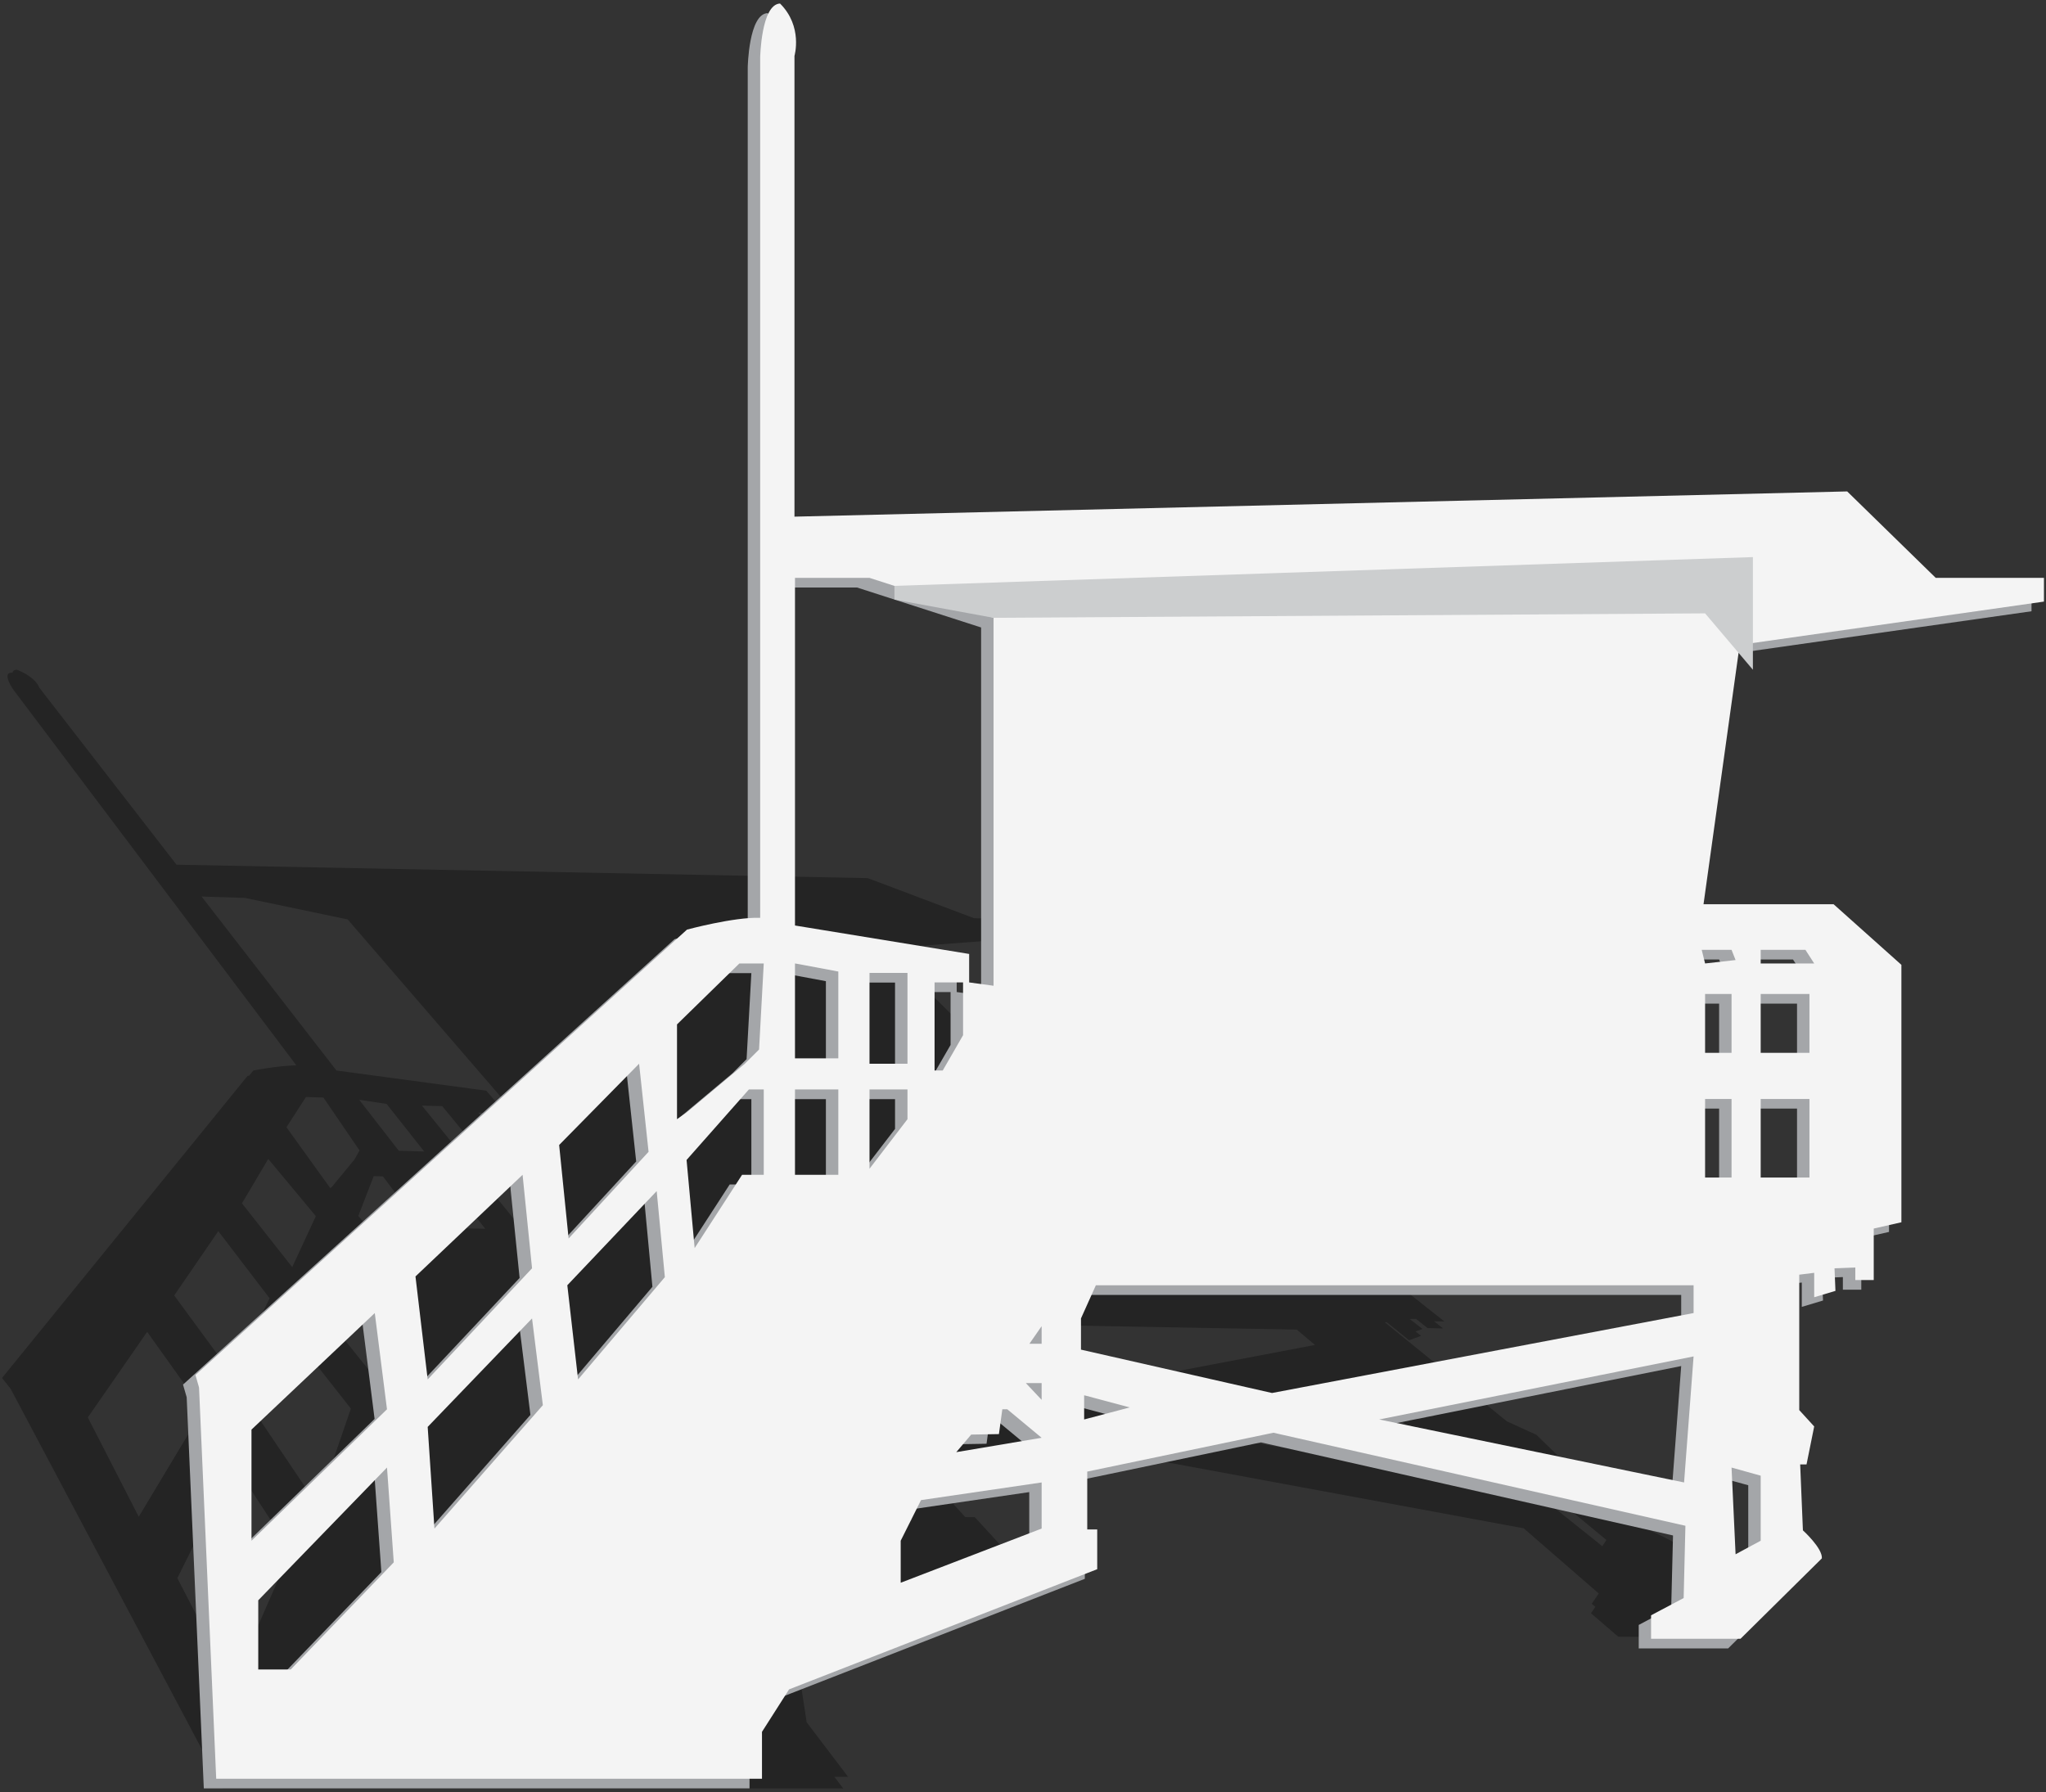
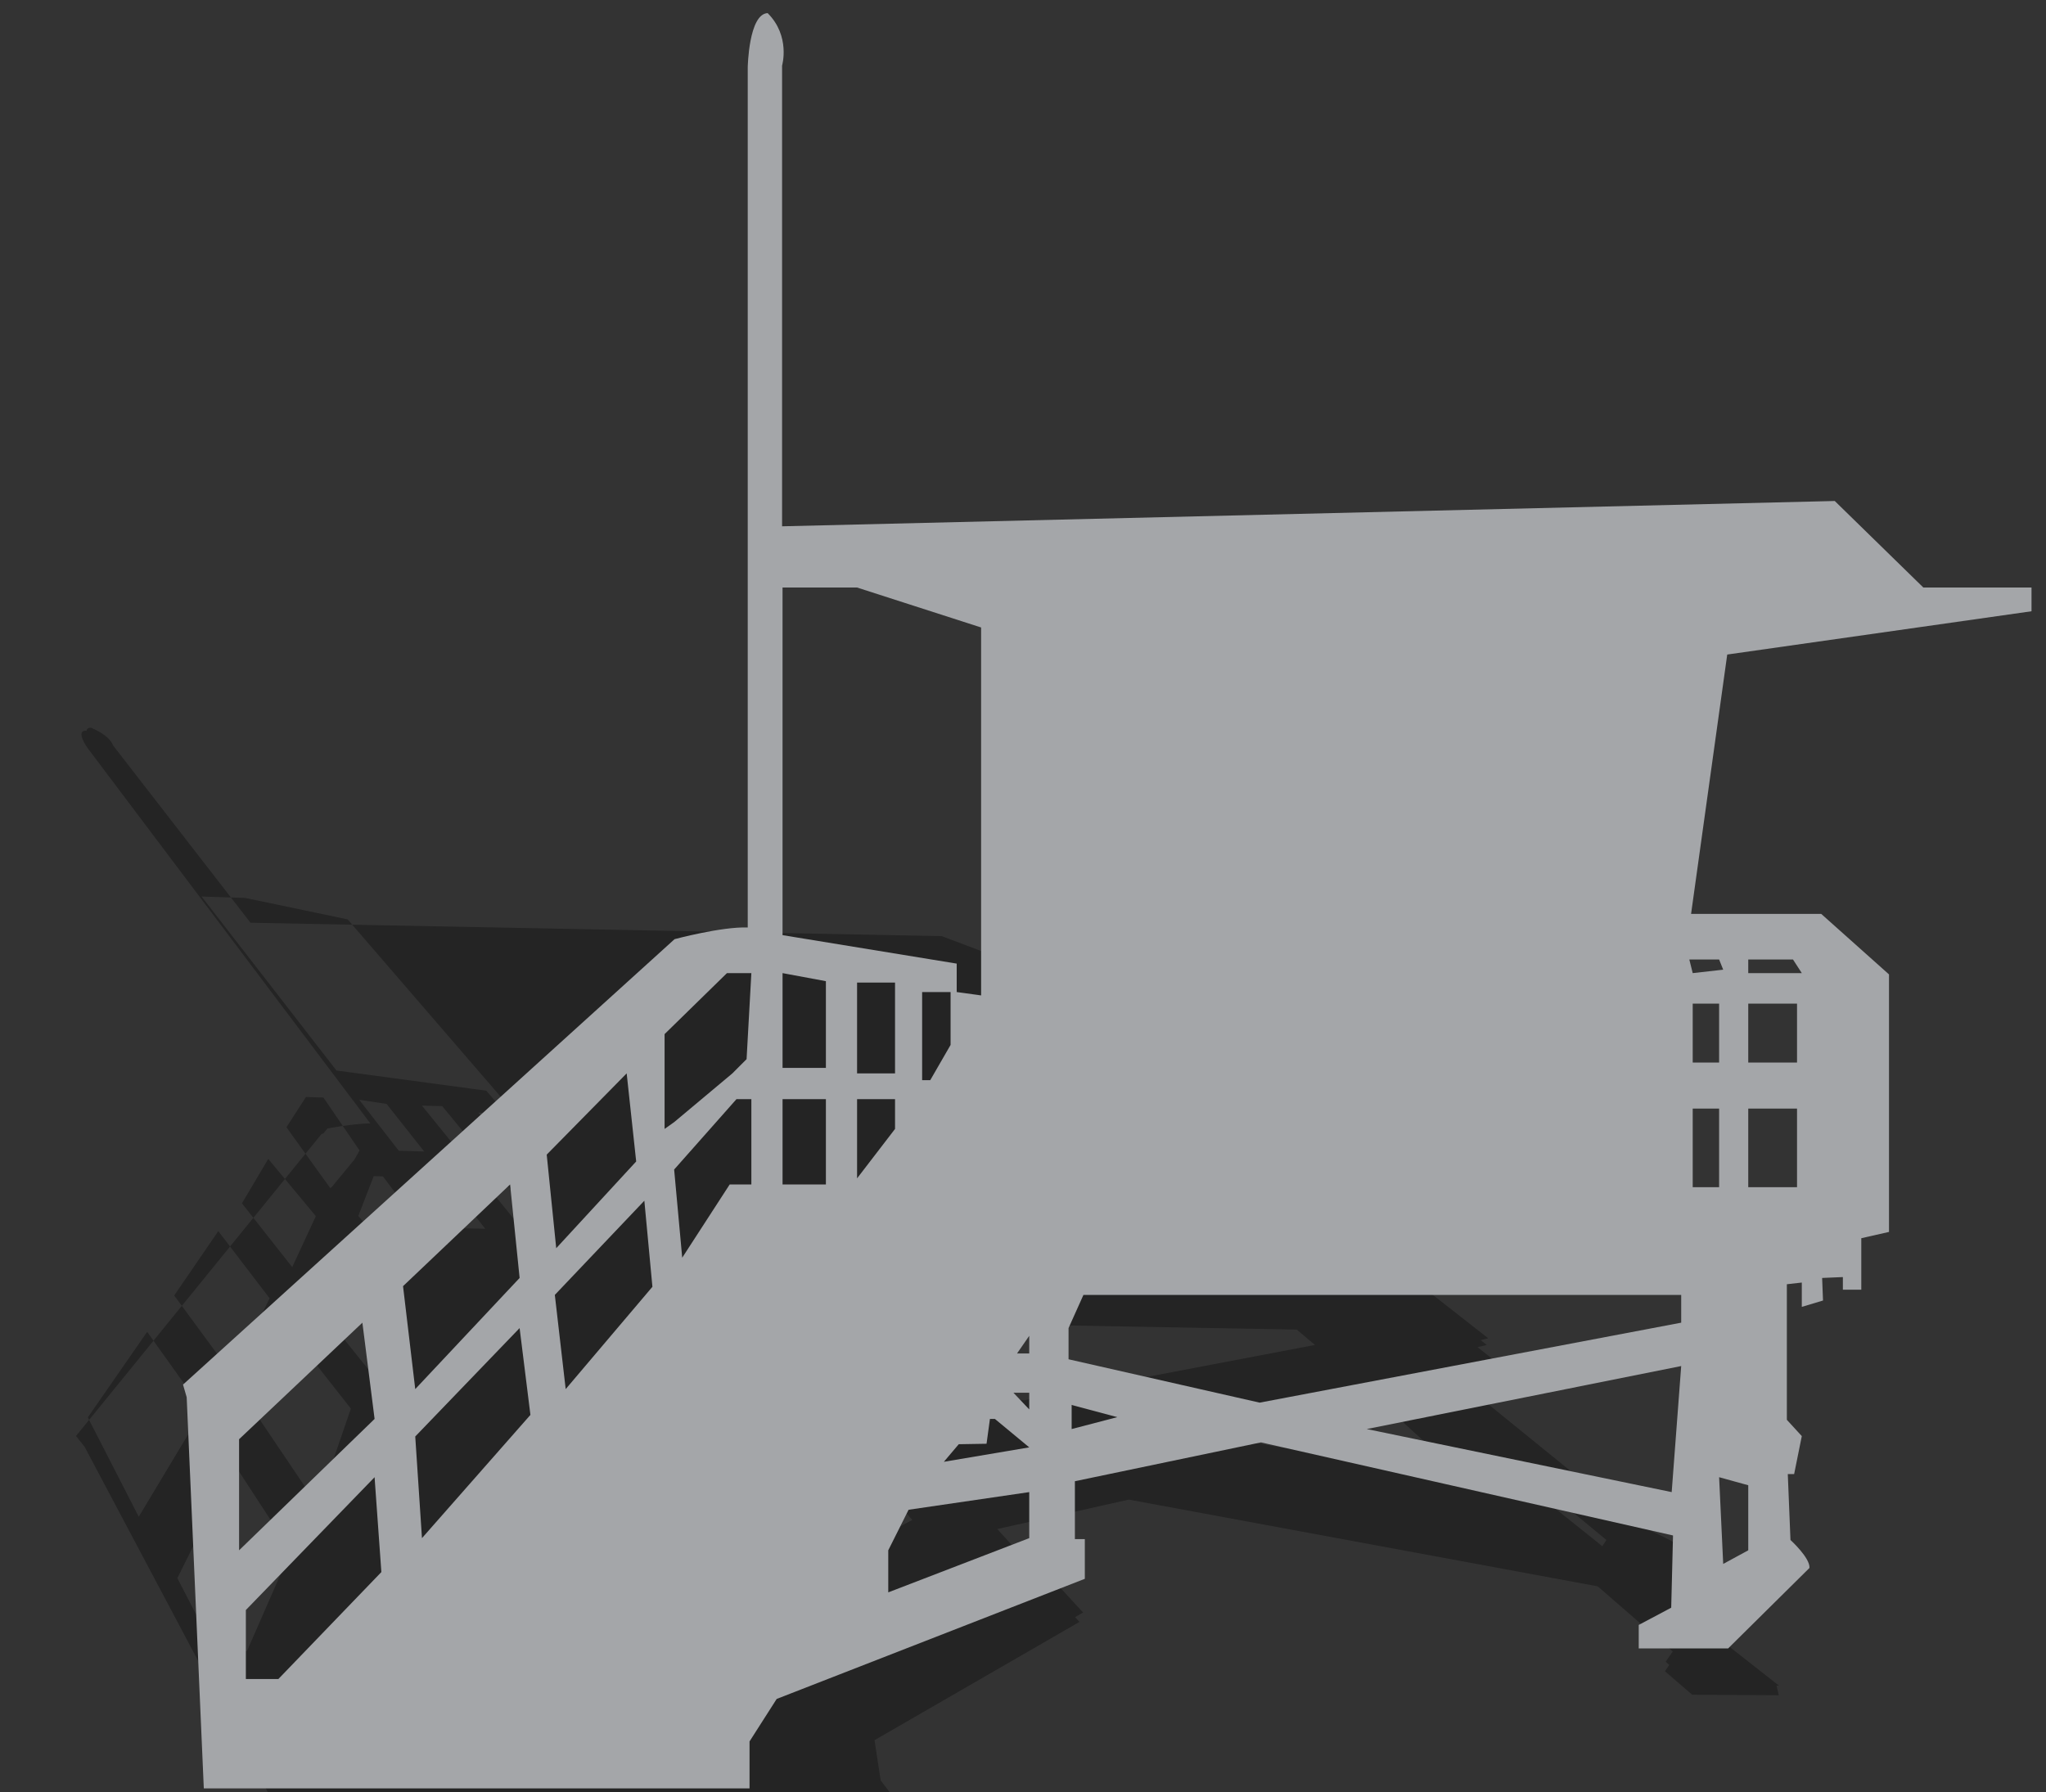
<svg xmlns="http://www.w3.org/2000/svg" viewBox="0 0 500 438" enable-background="new 0 0 500 438">
  <rect x="0" y="0" width="500" height="438" fill="#333333" stroke="none" />
-   <path opacity=".3" d="M416.69 397.836l-4.491-18.826c-2.575-2.256-12.02-6.316-12.02-6.316l-18.078-14.182h1.384l-8.007-7.808-7.235-3.305-29.81-24.198.448-.042 5.478 4.428 2.926-1.088-1.369-1.056 1.719-.617-3.129-2.44 1.531-.033 2.835 2.258 3.776.085-2.203-1.752 2.532.045-9.981-7.902 2.269-.54-1.506-1.186 1.858-.437-51.316-40.202-22.863-8.794-23.384-.618-31.796-31.471 42.127-3.204-1.165-.872 1.731-.131-3.515-2.637-17.419-.573-25.959-9.792-168.918-3.28-33.58-43.326s-.589-2.342-5.398-4.327c-.74-.009-1.039.305-1.094.762l-.131-.058c-2.721-.035.42 4.292.42 4.292s57.933 76.91 69.058 91.69c-4.844.144-10.496 1.27-10.496 1.27l-1.008 1.242-.408.079-60.003 73.827 2.097 2.636 51.815 97.7h151.648l-2.146-2.843 3.349.002-10.128-13.326-1.5-9.822 50.083-28.911-1.065-1.168 1.949-1.123-8.393-9.129-2.325-.017-10.26-11.257 32.159-7.2 114.586 21.2 18.341 15.936-1.726 2.504.883.756-1.064 1.569 6.668 5.733 21.15.118-.553-2.329.622.006zm-315.632-97.87l-.081 1.633-1.292-.022-.5 9.489-11.624-13.872 3.767-9.725 2.256.063 9.424 12.486-1.95-.052zm-6.589-30.155l9.201 11.635-6.207-.17-9.682-12.468 6.688 1.003zm13.608.551l10.071 12.244-5.103-.127-9.932-12.239 4.964.122zm-29.043-2.104l8.834 12.94-1.214 2.172-5.464 6.632-.467.421-10.717-14.896 4.755-7.391 4.273.122zm-19.144-48.787l25.074 5.25 39.934 46.286-2.509-.294-3.55-4.128-36.619-4.933-32.962-42.526 10.632.345zm62.645 52.758l-1.337-.16-1.218-1.439 1.218.033 1.337 1.566zm-45.35 25.015l-5.77 12.474-12.285-15.603 6.426-10.853 11.629 13.982zm-11.295 20.079l-9.099 18.671-14.217-19.358 10.774-15.722 12.542 16.409zm-16.308 27.281l-15.678 26.115-12.446-24.274 14.505-20.914 13.619 19.073zm2.926 58.863l-9.164-17.736 13.85-27.952.564.87 13.302 20.43-10.692 24.45-7.86-.062zm10.626-57.004l9.306-19.092 13.308 16.914-8.129 23.67-14.485-21.492zm14.187-27.569l6.759-14.372 12.236 14.989-5.032 16.782-13.963-17.399zm34.805-18.69l-9.679-12.485 6.299.146 9.84 12.468-6.46-.129zm5.451-12.129l5.164.126 3.959 4.797-.749 5.397-8.374-10.32zm9.337-4.241l-10.009-11.886 3.103.086 6.737 7.922.416 3.885-.247-.007zm231.135 77.603l-74.192-12.667 48.822-10.449 25.37 23.116zm-144.538-14.39l-2.09-2.302 5.801 1.22-3.711 1.082zm-22.976 4.746h5.308l-1.417-1.98 2.483.007-1.613-2.245 8.123 3.772-13.009 2.136.125-1.69zm2.402-29.058l123.978 2.243 4.438 3.755-71.143 13.546-50.092-9.192-5.431-5.971-1.75-4.381zm65.245-51.154l-.843-.568 2.76.069.555.326-2.472.173zm26.164 13.393l-8.929-7.346 6.74.173 9.039 7.346-6.85-.173zm-15.968-13.144l-.679-.557 5.917.161 1.159.574-6.397-.178zm5.466 12.895l-8.771-7.364 2.612.072 8.822 7.361-2.663-.069zm23.622 19.84l-13.327-11.185 2.701.054 13.368 11.194-2.742-.063zm-2.61-10.928l6.965.161 13.774 11.172-7.173-.149-13.566-11.184zm-92.947 89.116l-8.12-9.843-2.225-7.268 23.239-3.347 8.148 9.206-21.042 11.252zm189.662-4.831l-20.177-16.158 4.685.995 16.502 13.641-1.01 1.522z" />
+   <path opacity=".3" d="M416.69 397.836l-4.491-18.826c-2.575-2.256-12.02-6.316-12.02-6.316h1.384l-8.007-7.808-7.235-3.305-29.81-24.198.448-.042 5.478 4.428 2.926-1.088-1.369-1.056 1.719-.617-3.129-2.44 1.531-.033 2.835 2.258 3.776.085-2.203-1.752 2.532.045-9.981-7.902 2.269-.54-1.506-1.186 1.858-.437-51.316-40.202-22.863-8.794-23.384-.618-31.796-31.471 42.127-3.204-1.165-.872 1.731-.131-3.515-2.637-17.419-.573-25.959-9.792-168.918-3.28-33.58-43.326s-.589-2.342-5.398-4.327c-.74-.009-1.039.305-1.094.762l-.131-.058c-2.721-.035.42 4.292.42 4.292s57.933 76.91 69.058 91.69c-4.844.144-10.496 1.27-10.496 1.27l-1.008 1.242-.408.079-60.003 73.827 2.097 2.636 51.815 97.7h151.648l-2.146-2.843 3.349.002-10.128-13.326-1.5-9.822 50.083-28.911-1.065-1.168 1.949-1.123-8.393-9.129-2.325-.017-10.26-11.257 32.159-7.2 114.586 21.2 18.341 15.936-1.726 2.504.883.756-1.064 1.569 6.668 5.733 21.15.118-.553-2.329.622.006zm-315.632-97.87l-.081 1.633-1.292-.022-.5 9.489-11.624-13.872 3.767-9.725 2.256.063 9.424 12.486-1.95-.052zm-6.589-30.155l9.201 11.635-6.207-.17-9.682-12.468 6.688 1.003zm13.608.551l10.071 12.244-5.103-.127-9.932-12.239 4.964.122zm-29.043-2.104l8.834 12.94-1.214 2.172-5.464 6.632-.467.421-10.717-14.896 4.755-7.391 4.273.122zm-19.144-48.787l25.074 5.25 39.934 46.286-2.509-.294-3.55-4.128-36.619-4.933-32.962-42.526 10.632.345zm62.645 52.758l-1.337-.16-1.218-1.439 1.218.033 1.337 1.566zm-45.35 25.015l-5.77 12.474-12.285-15.603 6.426-10.853 11.629 13.982zm-11.295 20.079l-9.099 18.671-14.217-19.358 10.774-15.722 12.542 16.409zm-16.308 27.281l-15.678 26.115-12.446-24.274 14.505-20.914 13.619 19.073zm2.926 58.863l-9.164-17.736 13.85-27.952.564.87 13.302 20.43-10.692 24.45-7.86-.062zm10.626-57.004l9.306-19.092 13.308 16.914-8.129 23.67-14.485-21.492zm14.187-27.569l6.759-14.372 12.236 14.989-5.032 16.782-13.963-17.399zm34.805-18.69l-9.679-12.485 6.299.146 9.84 12.468-6.46-.129zm5.451-12.129l5.164.126 3.959 4.797-.749 5.397-8.374-10.32zm9.337-4.241l-10.009-11.886 3.103.086 6.737 7.922.416 3.885-.247-.007zm231.135 77.603l-74.192-12.667 48.822-10.449 25.37 23.116zm-144.538-14.39l-2.09-2.302 5.801 1.22-3.711 1.082zm-22.976 4.746h5.308l-1.417-1.98 2.483.007-1.613-2.245 8.123 3.772-13.009 2.136.125-1.69zm2.402-29.058l123.978 2.243 4.438 3.755-71.143 13.546-50.092-9.192-5.431-5.971-1.75-4.381zm65.245-51.154l-.843-.568 2.76.069.555.326-2.472.173zm26.164 13.393l-8.929-7.346 6.74.173 9.039 7.346-6.85-.173zm-15.968-13.144l-.679-.557 5.917.161 1.159.574-6.397-.178zm5.466 12.895l-8.771-7.364 2.612.072 8.822 7.361-2.663-.069zm23.622 19.84l-13.327-11.185 2.701.054 13.368 11.194-2.742-.063zm-2.61-10.928l6.965.161 13.774 11.172-7.173-.149-13.566-11.184zm-92.947 89.116l-8.12-9.843-2.225-7.268 23.239-3.347 8.148 9.206-21.042 11.252zm189.662-4.831l-20.177-16.158 4.685.995 16.502 13.641-1.01 1.522z" />
  <path fill="#A4A6A9" d="M496.461 149.403v-5.801h-26.435l-21.649-21.15-257.252 6.186v-112.608s2.11-7.19-3.527-12.826c-4.638.216-4.865 13.257-4.865 13.257v210.233c-6.396-.232-17.885 2.858-17.885 2.858l-120.12 108.87.895 3.09 4.185 95.607h133.365v-11.482l6.634-10.383 75.302-29.361v-9.707h-2.427v-14.148l45.476-9.492 100.694 22.75-.442 17.657-7.937 4.213v5.733h21.853l19.868-19.659c.216-2.427-4.638-6.839-4.638-6.839l-.657-16.115h1.554l1.871-9.276-3.652-3.981v-33.137l3.652-.413v5.948l5.183-1.554-.216-5.517 5.07-.216v3.091h4.501v-12.588l6.771-1.538v-62.94l-16.569-14.794h-31.799l8.835-63.389 74.361-10.579zm-438.033 202.373l30.132-28.487 2.982 23.526-33.114 32.111v-27.15zm9.594 58.615h-7.939v-16.869l31.459-32.464.114 1.65 1.542 21.536-25.176 26.147zm56.635-120.887l2.325 22.852-25.505 27.167-2.983-25.16 26.163-24.859zm-21.536 86.445l-1.644-24.842 25.505-26.497 2.642 21.218-26.503 30.121zm50.024-113.594l2.325 21.53-19.54 21.202-2.325-22.874 19.54-19.858zm-14.902 77.168l-2.654-23.022 21.876-23.021 1.973 21.037-21.195 25.006zm45.374-50.019h-5.295l-11.602 17.901-1.973-21.546 15.23-17.204h3.641v20.849zm-1.168-30.625l-3.47 3.476-14.233 11.919-2.335 1.656v-23.175l15.242-14.907h5.964l-1.168 21.031zm8.789-115.277h18.212l30.314 9.764v89.931l-5.966-.822v-6.951l-42.561-6.957v-84.965zm41.065 98.873v12.923l-4.967 8.613h-1.985v-21.536h6.952zm-13.575-2.319v22.199h-9.277v-22.199h9.277zm-16.897 49.348h-10.592v-20.85h10.592v20.85zm0-28.487h-10.592v-23.169l1.145.215 9.447 1.753v21.201zm7.62 7.638h9.277v7.275l-9.277 12.083v-19.358zm42.074 107.294l-34.453 13.257v-10.281l4.967-9.912 29.486-4.315v11.251zm-20.867-18.656l3.641-4.298 6.792-.114.828-6.067h1.214l8.393 6.951-20.868 3.528zm20.867-12.803l-3.867-4.083h3.867v4.083zm0-13.676h-2.983l2.983-4.315v4.315zm10.366 18.473v-5.903l.386.118 10.773 2.875-11.159 2.91zm146.634 15.412l-74.531-15.411 76.856-15.401-2.325 30.812zm2.325-41.411l-103.019 19.545-46.701-10.598v-7.626l3.641-8.109h146.079v6.788zm9.266-52.326v19.211h-6.453v-19.211h6.453zm-6.453-11.249v-14.408h6.453v14.408h-6.453zm13.574-25.193h10.932l2.155 3.328h-13.088v-3.328zm0 10.785h11.919v14.408h-11.919v-14.408zm0 25.657h11.919v19.211h-11.919v-19.211zm0 107.964l-6.123 3.328-.998-21.196 7.121 1.968v15.9zm-7.121-144.406l.998 2.489-7.451.84-.828-3.328h7.281z" />
-   <path fill="#F4F4F4" d="M499.5 147.043v-5.801h-26.446l-21.638-21.127-257.263 6.164v-112.625s2.109-7.173-3.528-12.792c-4.627.221-4.853 13.24-4.853 13.24v210.233c-6.396-.232-17.885 2.881-17.885 2.881l-120.119 108.865.873 3.055 4.196 95.625h133.378v-11.465l6.623-10.382 75.301-29.372v-9.713h-2.438v-14.142l45.499-9.498 100.682 22.738-.431 17.669-7.962 4.213v5.732h21.865l19.87-19.642c.226-2.455-4.628-6.855-4.628-6.855l-.669-16.115h1.554l1.871-9.277-3.651-3.998v-33.098l3.651-.453v5.966l5.194-1.554-.226-5.517 5.081-.199v3.073h4.502v-12.588l6.759-1.536v-62.923l-16.569-14.811h-31.788l8.835-63.389 74.36-10.582zm-438.044 202.38l30.132-28.487 2.983 23.521-33.115 32.128v-27.162zm9.605 58.625h-7.949v-16.902l31.459-32.446.124 1.656 1.531 21.513-25.165 26.179zm56.647-120.902l2.313 22.852-25.505 27.166-2.982-25.175 26.174-24.843zm-21.536 86.467l-1.656-24.848 25.505-26.514 2.642 21.202-26.491 30.16zm50.012-113.617l2.313 21.53-19.54 21.184-2.313-22.851 19.54-19.863zm-14.913 77.167l-2.63-23.021 21.841-23.015 1.996 21.031-21.207 25.005zm45.375-50.017h-5.297l-11.59 17.907-1.974-21.536 15.231-17.232h3.629v20.861zm-1.147-30.626l-3.482 3.476-14.233 11.919-2.335 1.639v-23.169l15.242-14.896h5.954l-1.146 21.031zm8.779-115.278h18.214l30.313 9.765v89.931l-5.966-.816v-6.957l-42.561-6.953v-84.97zm41.075 98.88v12.905l-4.967 8.625h-1.996v-21.53h6.963zm-13.586-2.325v22.199h-9.276v-22.199h9.276zm-16.897 49.349h-10.592v-20.861h10.592v20.861zm0-28.471h-10.592v-23.185l1.135.197 9.457 1.776v21.212zm7.621 7.61h9.276v7.27l-9.276 12.106v-19.376zm42.062 107.328l-34.441 13.24v-10.268l4.967-9.929 29.475-4.315v11.272zm-20.856-18.679l3.641-4.292 6.782-.12.828-6.067h1.214l8.391 6.969-20.856 3.51zm20.856-12.786l-3.855-4.094h3.855v4.094zm0-13.71h-2.982l2.982-4.293v4.293zm10.389 18.507v-5.903l.386.085 10.762 2.876-11.148 2.942zm146.612 15.395l-74.509-15.395 76.834-15.411-2.325 30.806zm2.325-41.404l-103.019 19.54-46.691-10.598v-7.627l3.641-8.108h146.069v6.793zm9.276-52.327v19.205h-6.465v-19.205h6.465zm-6.465-11.272v-14.392h6.465v14.392h-6.465zm13.587-25.177h10.932l2.143 3.329h-13.075v-3.329zm0 10.785h11.918v14.392h-11.918v-14.392zm0 25.664h11.918v19.205h-11.918v-19.205zm0 107.975l-6.136 3.311-.986-21.196 7.122 1.985v15.9zm-7.122-144.424l.986 2.496-7.451.834-.828-3.329h7.293z" />
-   <path fill="#CCCECF" d="M218.581 143.199l209.79-7.037v27.535l-11.681-13.779-173.886 1.089-24.223-4.462" />
</svg>